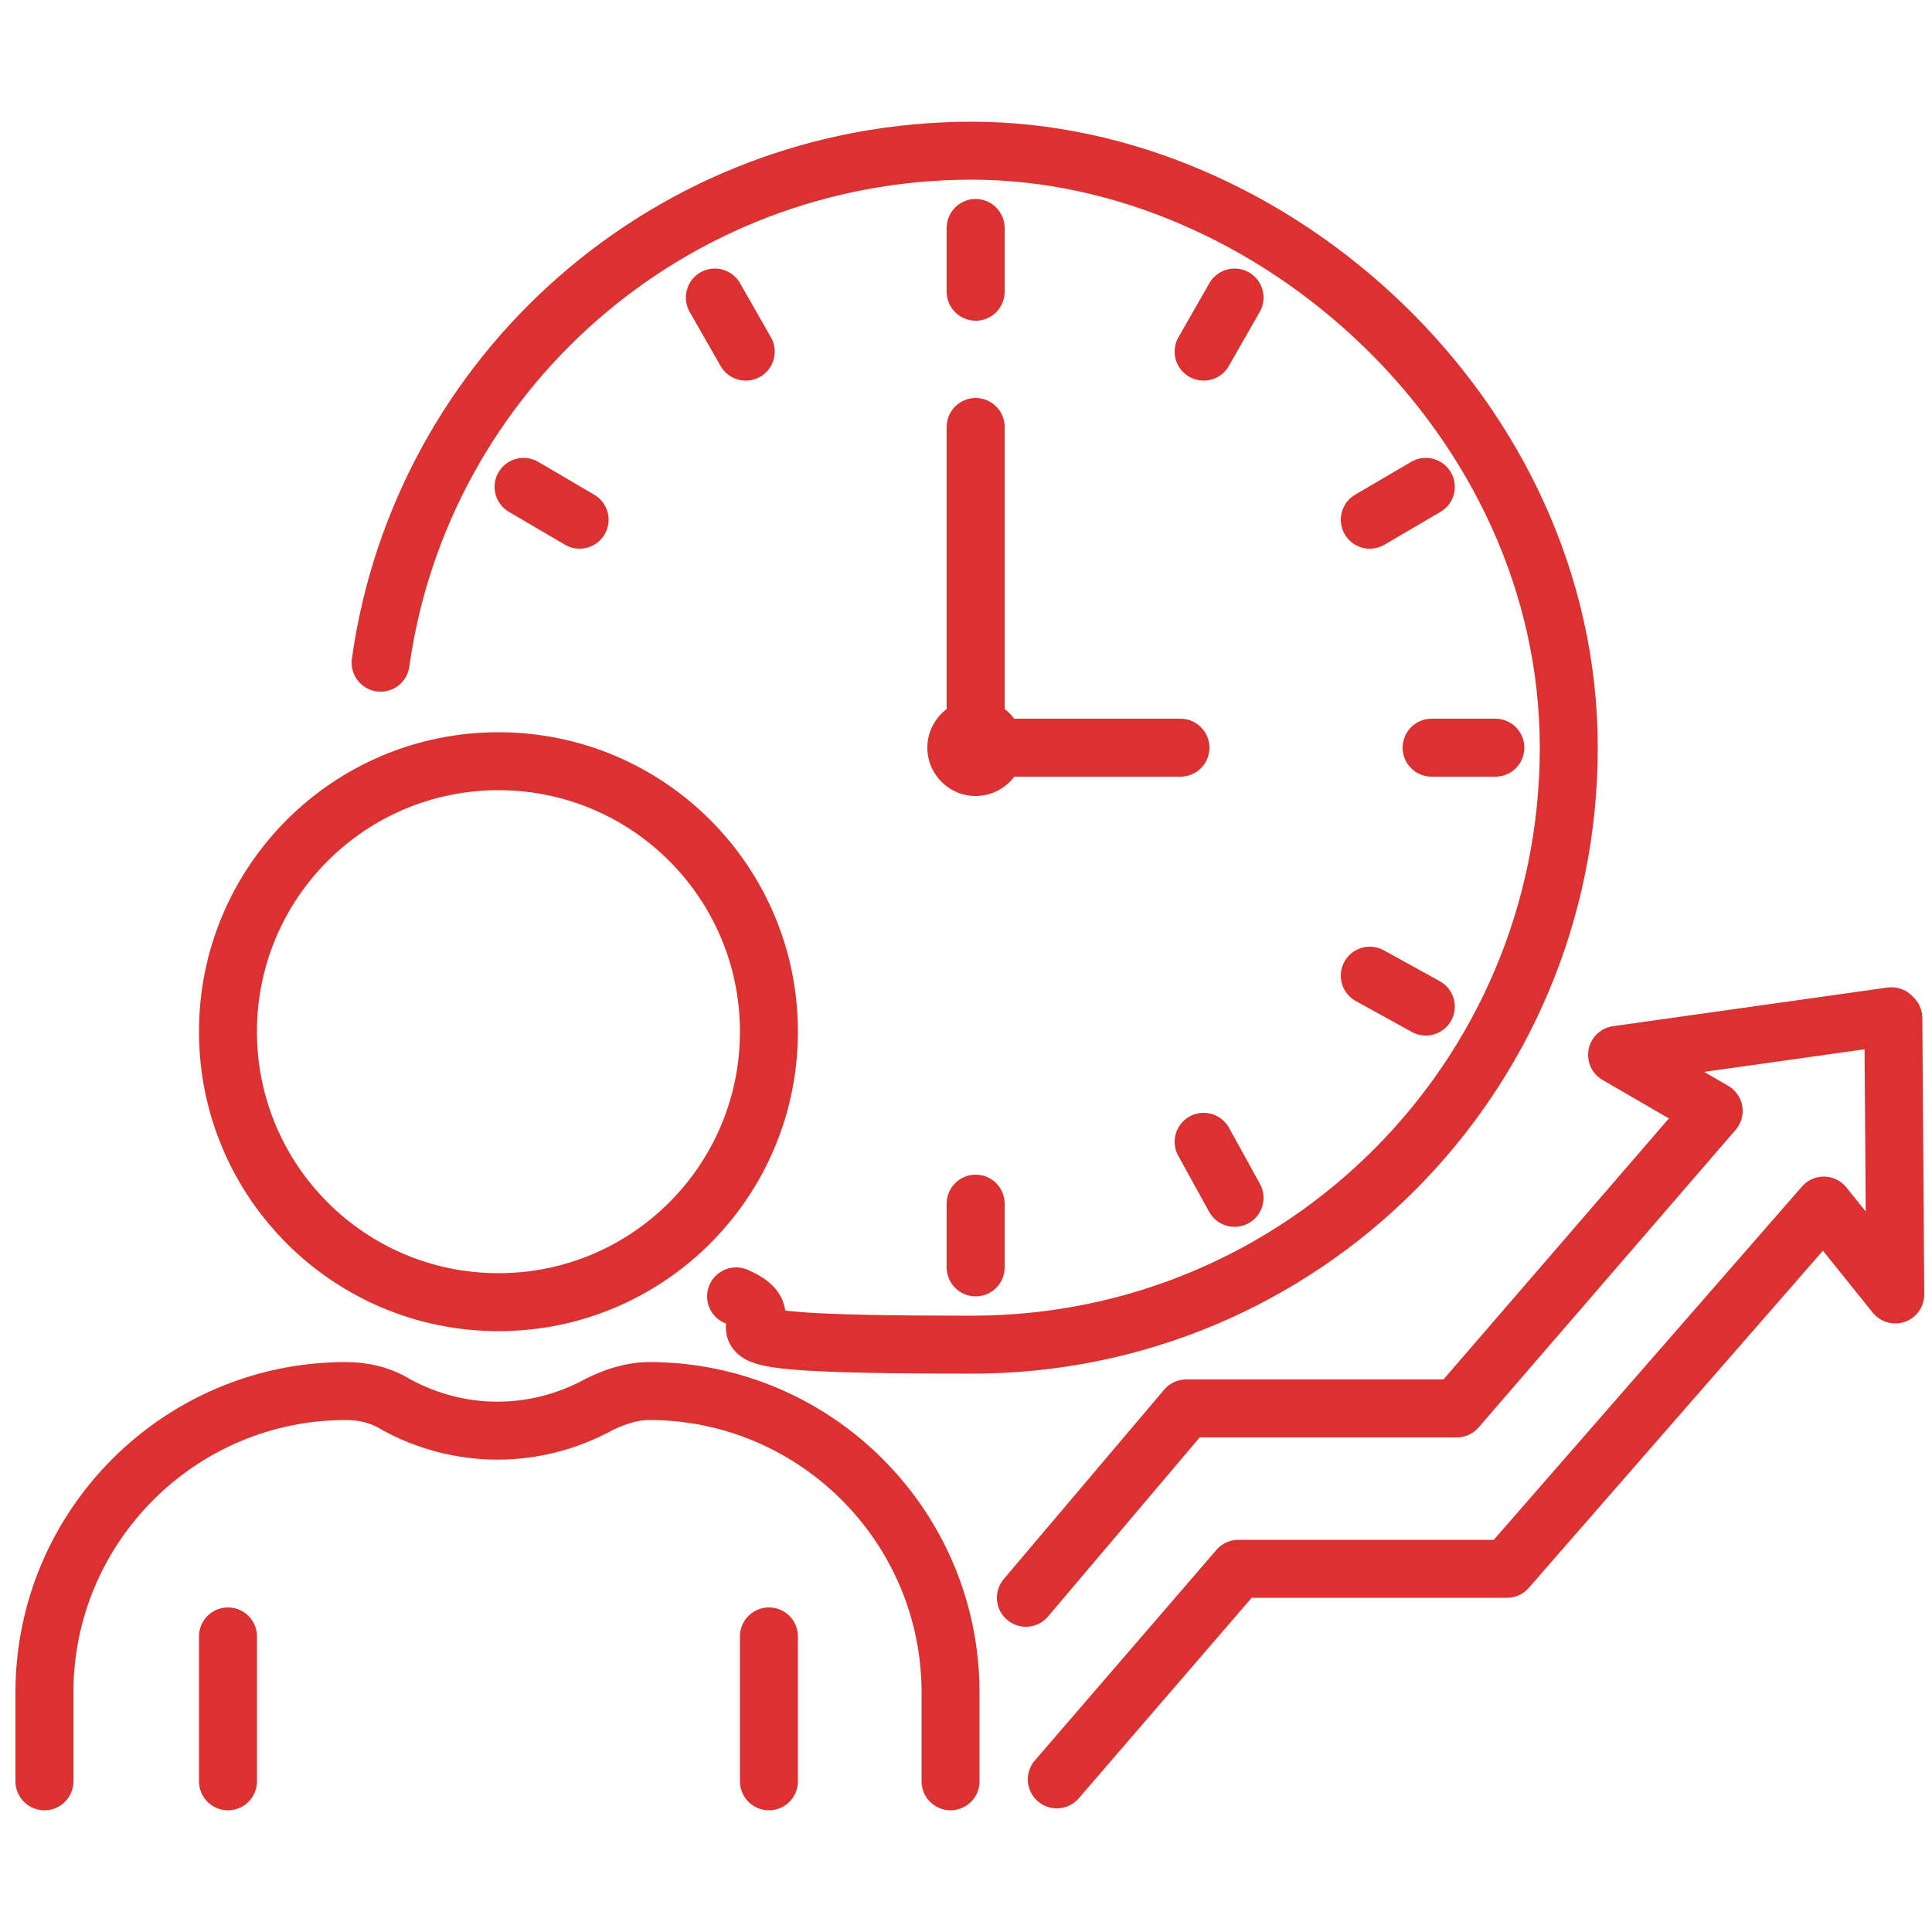
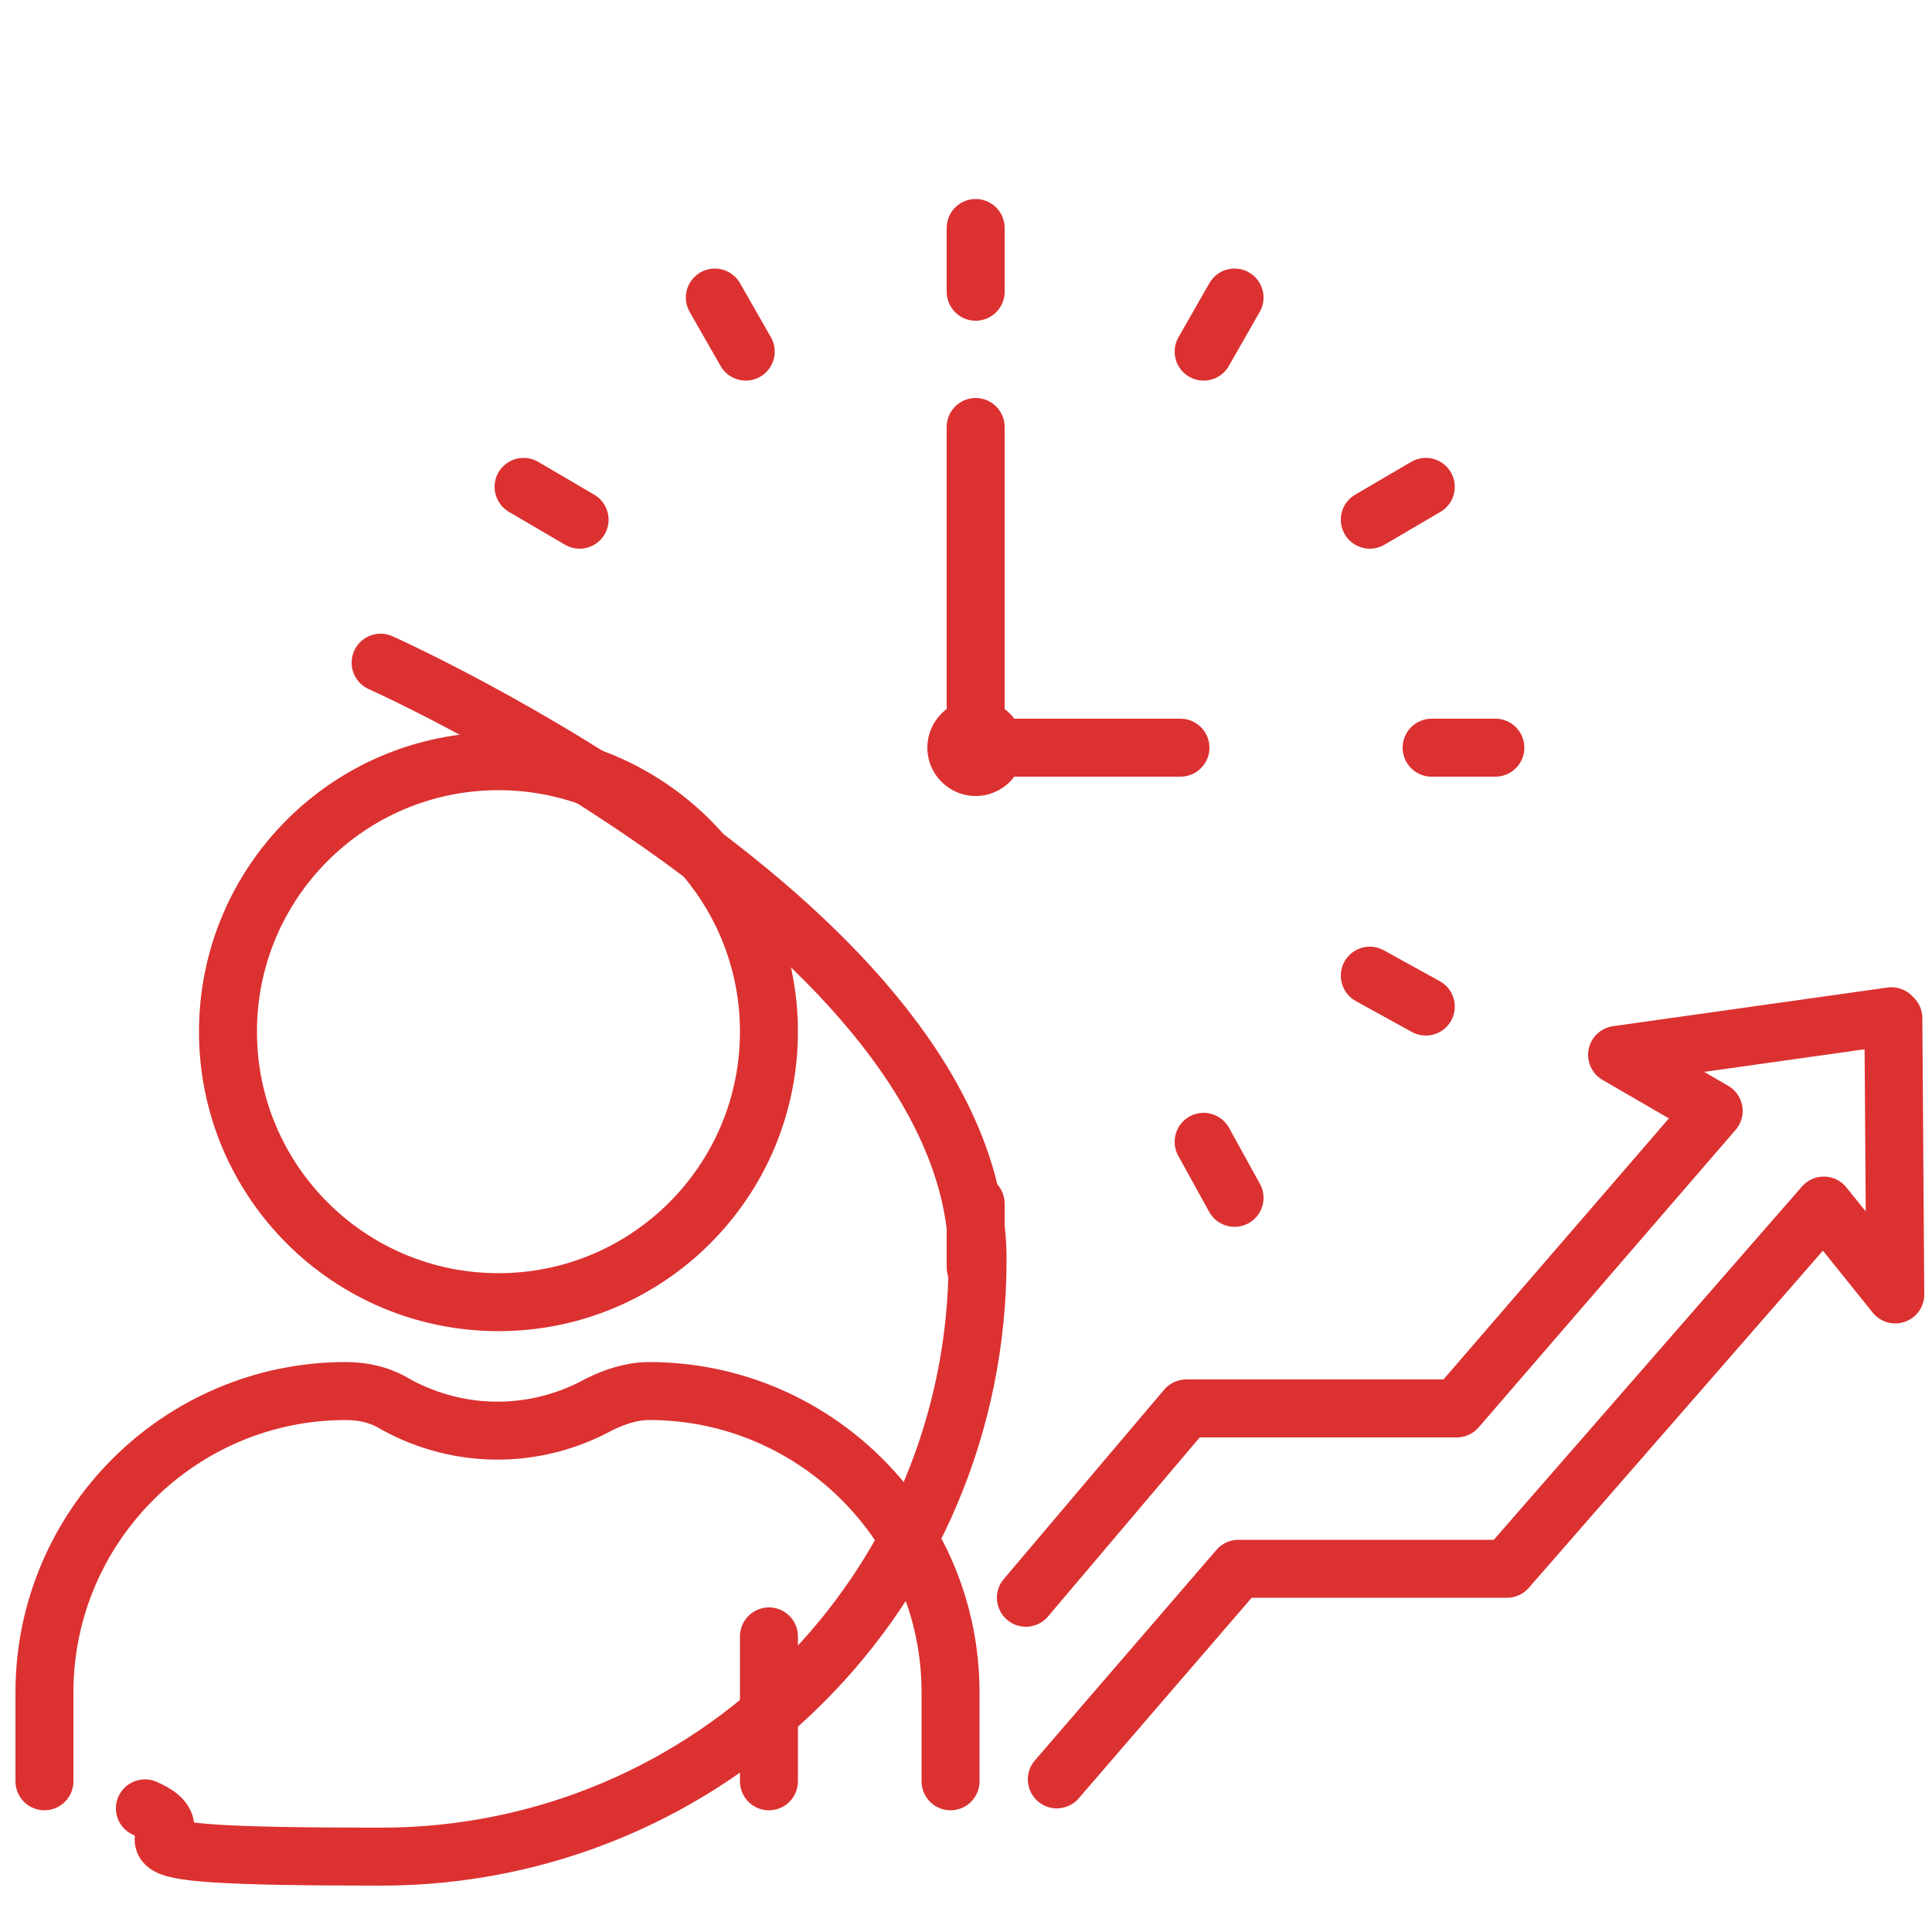
<svg xmlns="http://www.w3.org/2000/svg" id="Warstwa_1" data-name="Warstwa 1" version="1.1" viewBox="0 0 100 100">
  <defs>
    <style>
      .cls-1 {
        fill: none;
        stroke: #dc3131;
        stroke-linecap: round;
        stroke-linejoin: round;
        stroke-width: 3px;
      }

      .cls-2 {
        fill: #dc3131;
        stroke-width: 0px;
      }
    </style>
  </defs>
-   <path class="cls-1" d="M19.7,34.3c2.1-15,15-26.5,30.6-26.5s30.9,13.8,30.9,30.9-13.8,30.9-30.9,30.9-8.5-.9-12.2-2.5" />
+   <path class="cls-1" d="M19.7,34.3s30.9,13.8,30.9,30.9-13.8,30.9-30.9,30.9-8.5-.9-12.2-2.5" />
  <polyline class="cls-1" points="50.5 22.1 50.5 38.7 61.1 38.7" />
  <line class="cls-1" x1="74.1" y1="38.7" x2="77.4" y2="38.7" />
  <g>
    <line class="cls-1" x1="50.5" y1="65.6" x2="50.5" y2="62.3" />
    <line class="cls-1" x1="50.5" y1="15.1" x2="50.5" y2="11.8" />
  </g>
  <line class="cls-1" x1="70.9" y1="26.9" x2="73.8" y2="25.2" />
  <line class="cls-1" x1="62.3" y1="18.2" x2="63.9" y2="15.4" />
  <g>
    <line class="cls-1" x1="63.9" y1="62" x2="62.3" y2="59.1" />
    <line class="cls-1" x1="38.6" y1="18.2" x2="37" y2="15.4" />
  </g>
  <line class="cls-1" x1="73.8" y1="52.1" x2="70.9" y2="50.5" />
  <line class="cls-1" x1="30" y1="26.9" x2="27.1" y2="25.2" />
  <path class="cls-1" d="M2.3,92.2v-4.6c0-8.6,7-15.6,15.6-15.6h0c.9,0,1.8.2,2.6.7h0c3.3,1.8,7.2,1.8,10.5,0h0c.8-.4,1.7-.7,2.6-.7h0c8.6,0,15.6,7,15.6,15.6v4.6" />
  <g>
-     <line class="cls-1" x1="11.8" y1="92.2" x2="11.8" y2="84.7" />
    <line class="cls-1" x1="39.8" y1="92.2" x2="39.8" y2="84.7" />
  </g>
  <circle class="cls-1" cx="25.8" cy="53.4" r="14" />
  <polyline class="cls-1" points="53.1 82.7 61.4 72.9 75.4 72.9 88.7 57.5 83.7 54.6 97.9 52.6 98 52.7 98.1 67 94.4 62.4 78 81.2 64.1 81.2 54.7 92.1" />
  <circle class="cls-2" cx="50.5" cy="38.7" r="2.5" />
</svg>